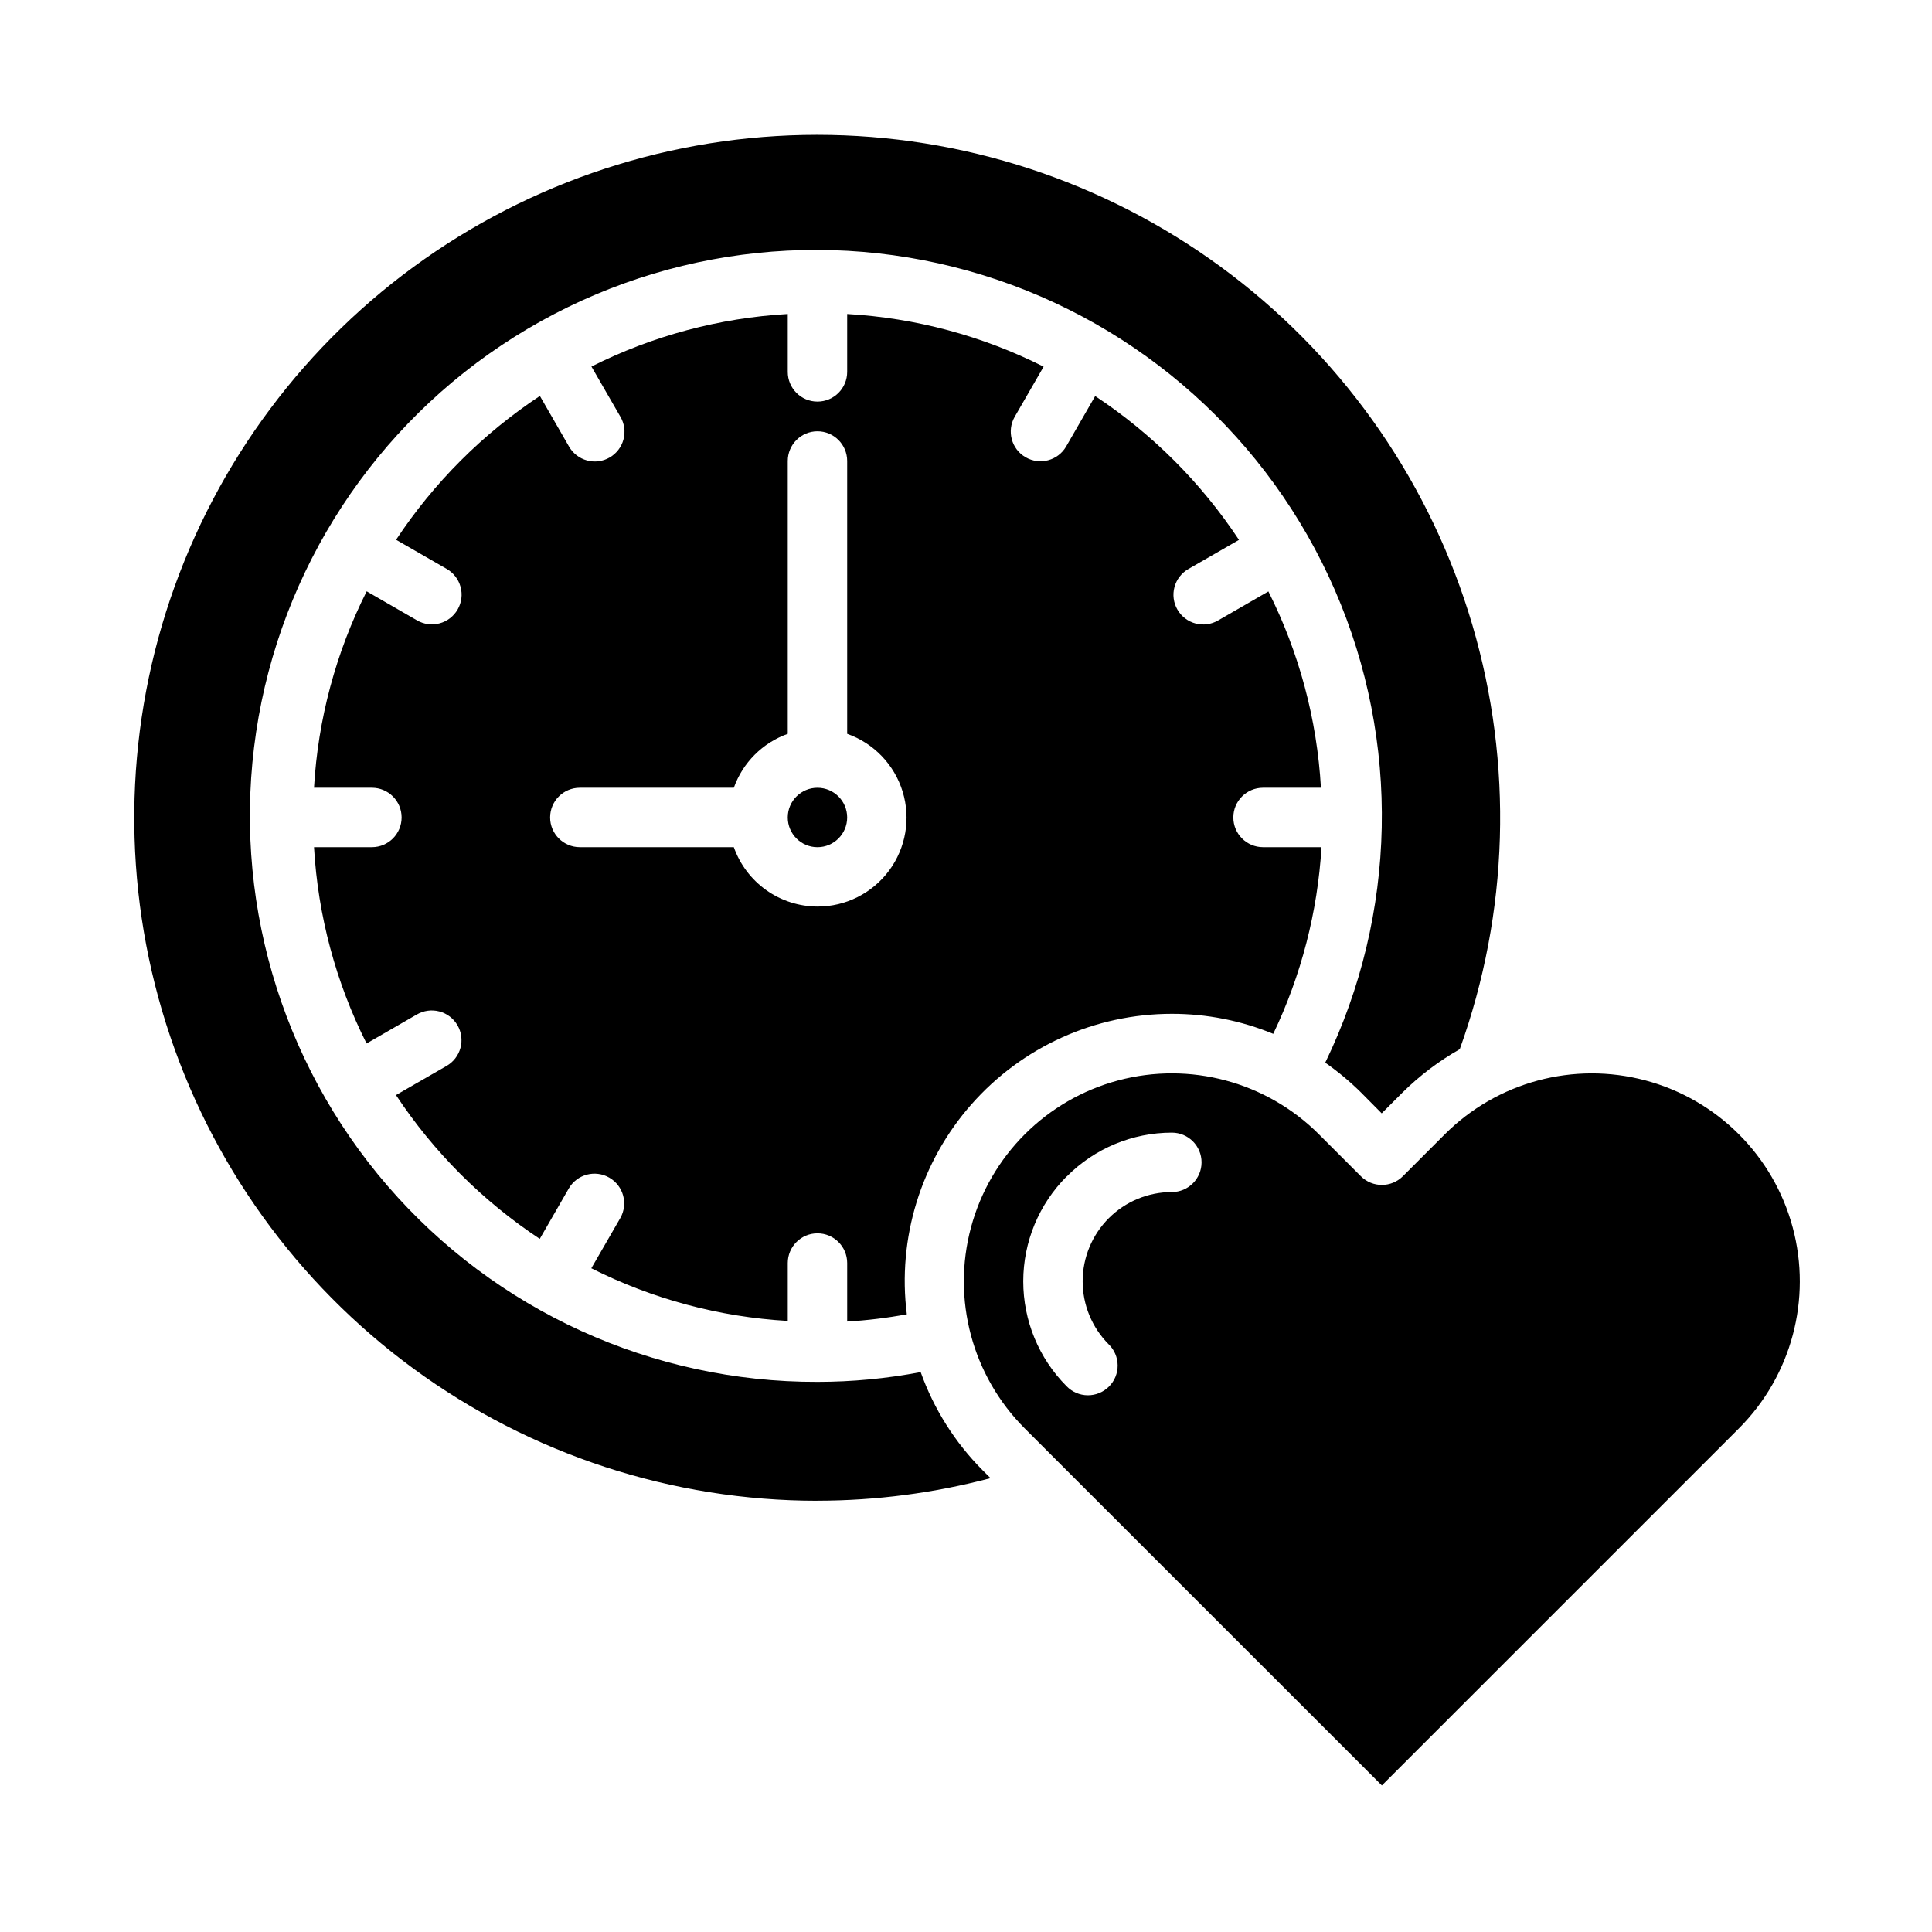
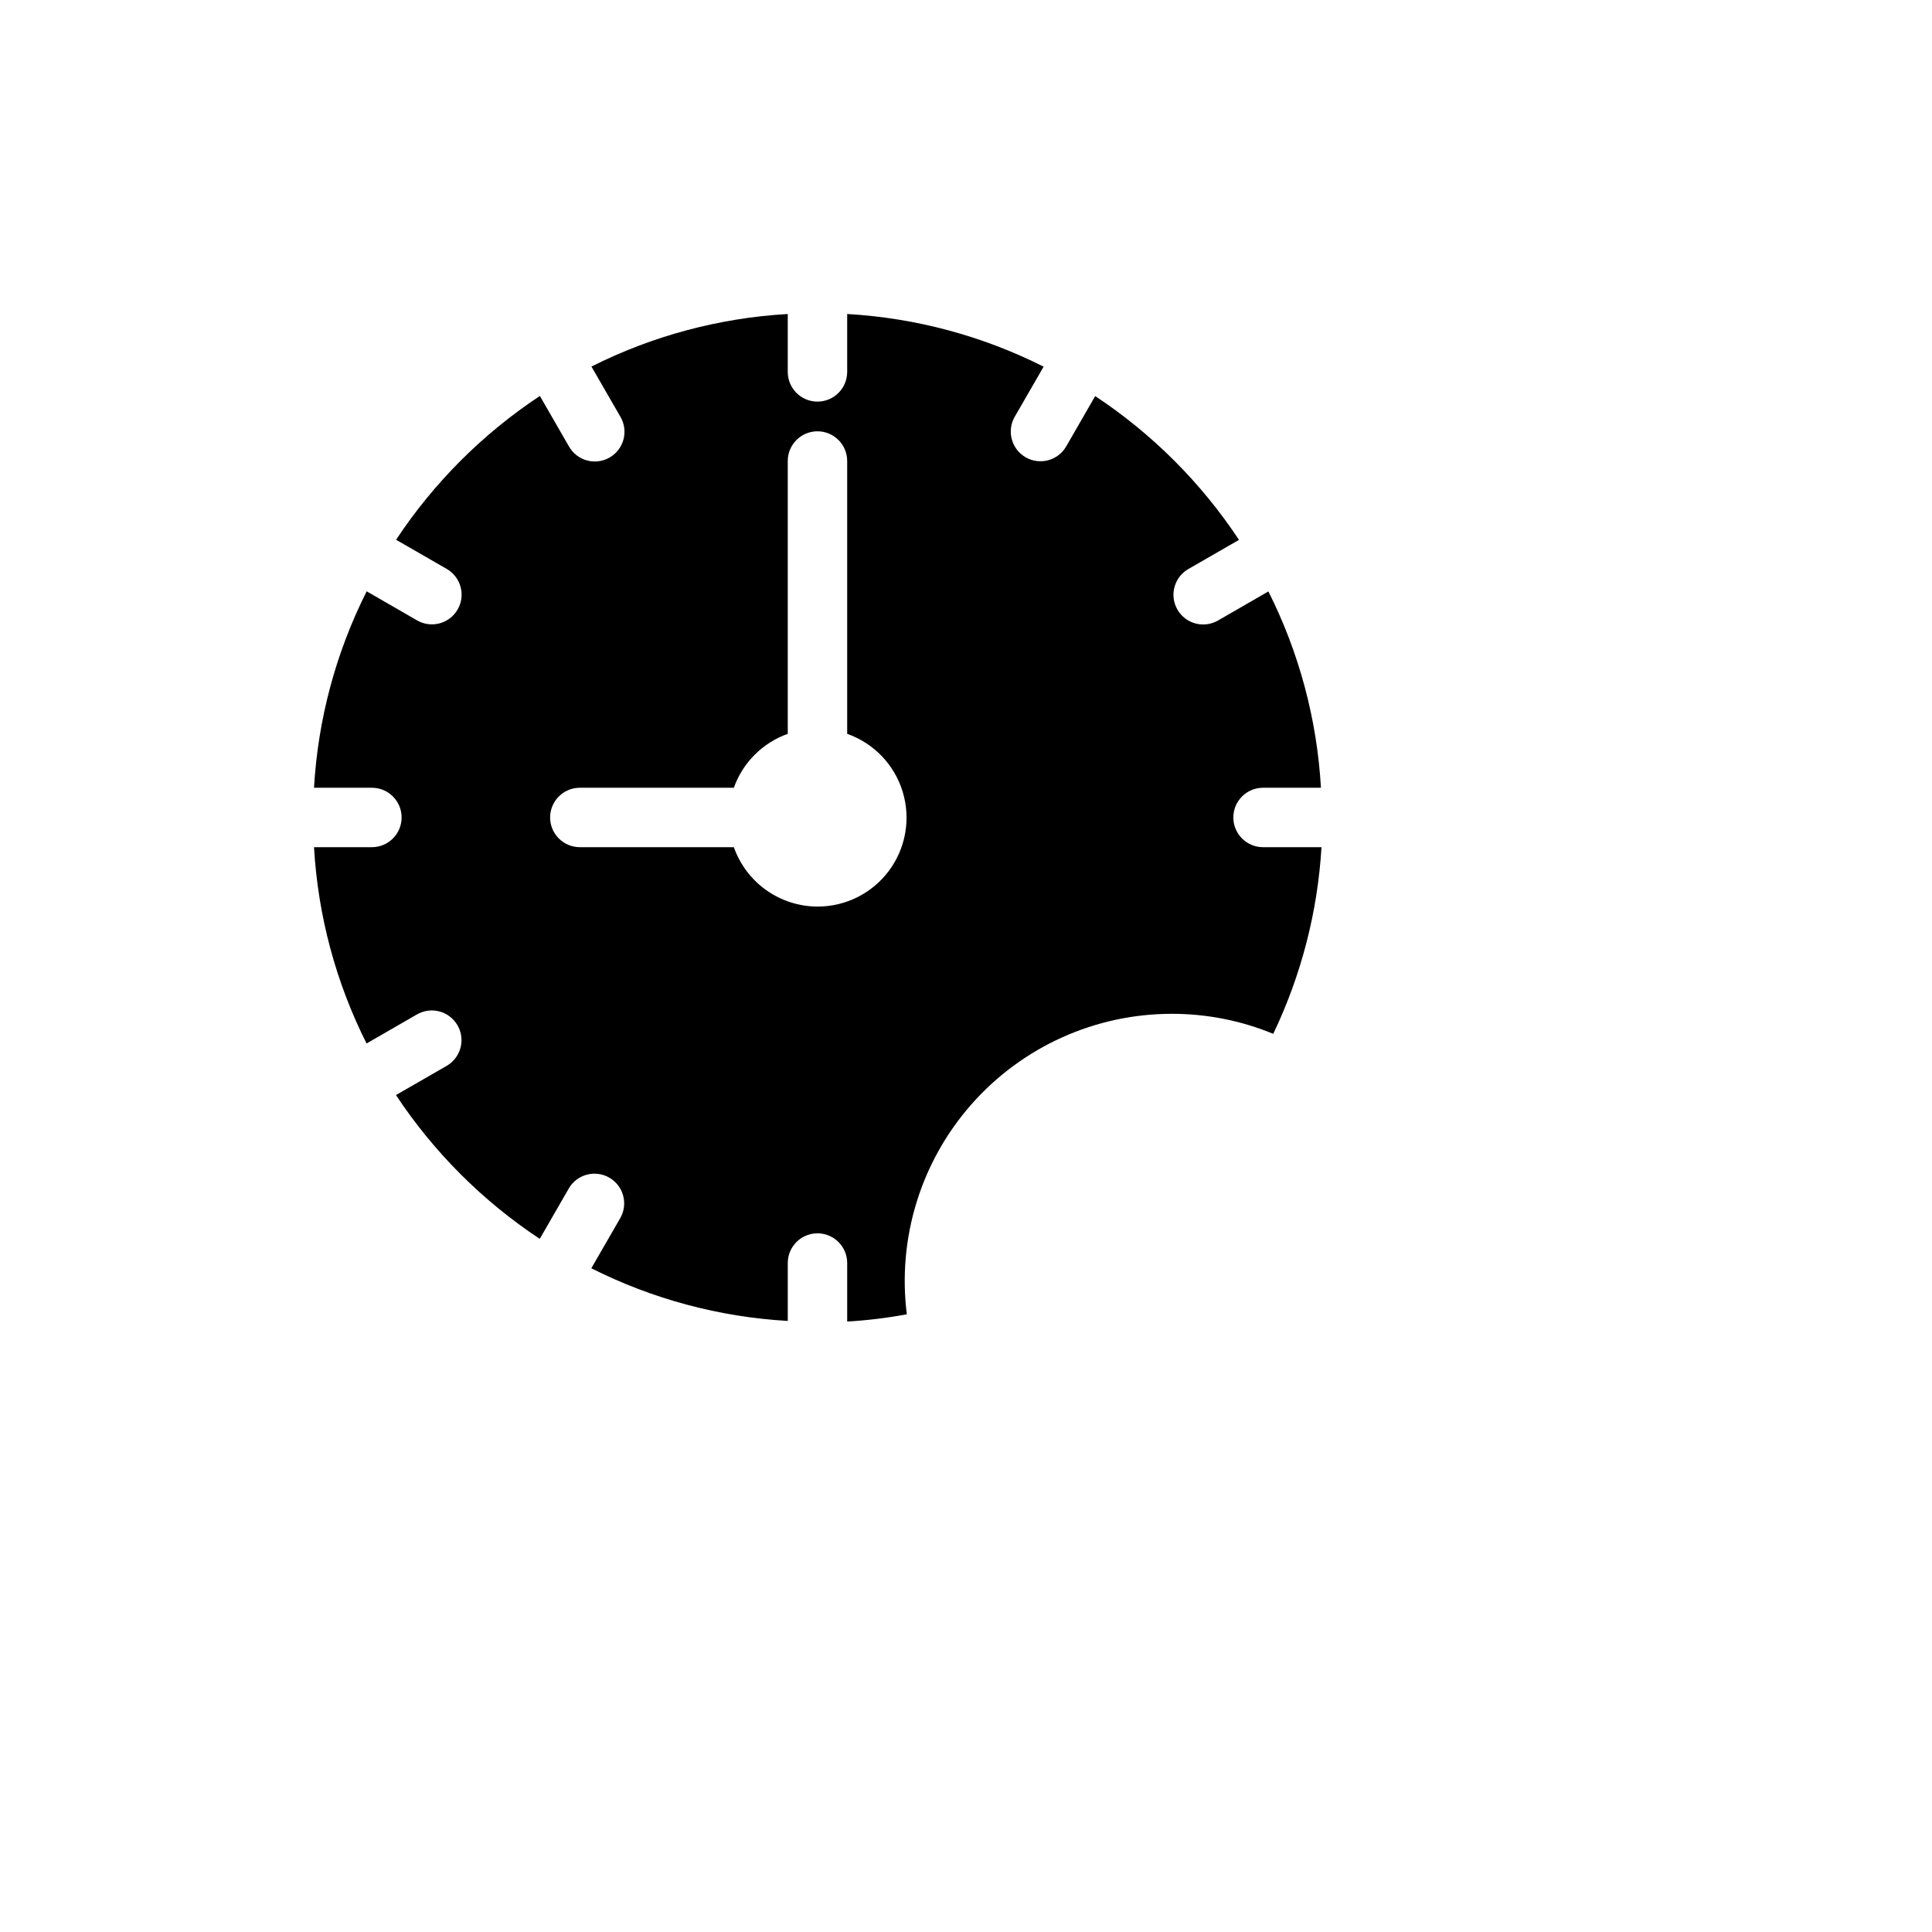
<svg xmlns="http://www.w3.org/2000/svg" fill="#000000" width="800px" height="800px" version="1.1" viewBox="144 144 512 512">
  <g>
-     <path d="m368.51 360.64c0 4.348-3.527 7.875-7.875 7.875-4.348 0-7.871-3.527-7.871-7.875 0-4.348 3.523-7.871 7.871-7.871 4.348 0 7.875 3.523 7.875 7.871" />
    <path d="m454.55 412.67c9.219-0.008 18.352 1.793 26.875 5.305 7.418-15.508 11.758-32.305 12.785-49.465h-15.492c-4.348 0-7.871-3.527-7.871-7.875 0-4.348 3.523-7.871 7.871-7.871h15.344c-1.035-18.113-5.773-35.82-13.926-52.027l-13.305 7.676c-1.809 1.062-3.965 1.355-5.992 0.82s-3.758-1.859-4.805-3.676c-1.051-1.812-1.332-3.973-0.781-5.996 0.551-2.023 1.883-3.746 3.707-4.781l13.383-7.707c-10.012-15.137-22.973-28.098-38.109-38.109l-7.707 13.383c-2.188 3.734-6.981 5-10.727 2.836-3.75-2.164-5.047-6.945-2.906-10.707l7.676-13.305h-0.004c-16.211-8.168-33.93-12.918-52.055-13.957v15.344c0 4.348-3.527 7.871-7.875 7.871-4.348 0-7.871-3.523-7.871-7.871v-15.344c-18.113 1.035-35.82 5.773-52.027 13.926l7.676 13.305c1.062 1.809 1.355 3.965 0.82 5.992s-1.859 3.758-3.676 4.805c-1.812 1.051-3.973 1.332-5.996 0.781-2.023-0.551-3.746-1.883-4.781-3.707l-7.707-13.383c-15.137 10.012-28.098 22.973-38.109 38.109l13.383 7.707c1.824 1.035 3.156 2.758 3.707 4.781 0.551 2.023 0.27 4.184-0.781 5.996-1.047 1.816-2.777 3.141-4.805 3.676s-4.184 0.242-5.992-0.82l-13.305-7.676c-8.168 16.215-12.918 33.934-13.957 52.059h15.344c4.348 0 7.871 3.523 7.871 7.871 0 4.348-3.523 7.875-7.871 7.875h-15.344c1.035 18.109 5.773 35.816 13.926 52.023l13.305-7.676v0.004c1.809-1.062 3.965-1.355 5.992-0.82 2.027 0.535 3.758 1.859 4.805 3.672 1.051 1.816 1.332 3.977 0.781 6-0.551 2.023-1.883 3.746-3.707 4.781l-13.383 7.707c10.012 15.137 22.973 28.098 38.109 38.109l7.707-13.383c2.188-3.734 6.981-5 10.727-2.836 3.746 2.164 5.047 6.945 2.906 10.707l-7.676 13.305c16.215 8.168 33.934 12.918 52.059 13.957v-15.344c0-4.348 3.523-7.871 7.871-7.871 4.348 0 7.875 3.523 7.875 7.871v15.508c5.301-0.312 10.582-0.953 15.805-1.922-2.539-20.156 3.707-40.434 17.145-55.668 13.438-15.238 32.773-23.965 53.09-23.965zm-93.914-28.418c-4.867-0.02-9.605-1.543-13.574-4.359-3.969-2.82-6.969-6.797-8.59-11.383h-40.809c-4.348 0-7.875-3.527-7.875-7.875 0-4.348 3.527-7.871 7.875-7.871h40.809c2.379-6.668 7.625-11.914 14.293-14.293v-72.297c0-4.348 3.523-7.875 7.871-7.875 4.348 0 7.875 3.527 7.875 7.875v72.297c7.055 2.484 12.508 8.168 14.699 15.32 2.191 7.152 0.855 14.918-3.598 20.93-4.453 6.008-11.496 9.547-18.977 9.531z" />
-     <path d="m360.64 541.7c15.484-0.012 30.898-2.019 45.863-5.977l-2.078-2.07c-7.332-7.356-12.949-16.246-16.438-26.031-9.012 1.719-18.168 2.586-27.348 2.59-43.727 0.125-85.332-18.84-113.92-51.93-28.586-33.09-41.312-77.008-34.844-120.25 6.469-43.246 31.488-81.52 68.508-104.79 37.02-23.273 82.355-29.234 124.13-16.32 41.777 12.914 75.84 43.418 93.27 83.523 17.426 40.105 16.484 85.82-2.578 125.17 3.363 2.356 6.523 4.988 9.445 7.871l5.512 5.559 5.512-5.512v0.004c4.527-4.484 9.633-8.344 15.176-11.488 13.035-36.191 14.199-75.594 3.324-112.49-10.871-36.898-33.219-69.371-63.801-92.711-30.578-23.336-67.797-36.324-106.26-37.078-38.461-0.754-76.16 10.77-107.63 32.891-31.469 22.121-55.07 53.695-67.383 90.141-12.309 36.445-12.688 75.863-1.078 112.54 11.605 36.676 34.598 68.695 65.637 91.422 31.039 22.723 68.512 34.965 106.98 34.949z" />
-     <path d="m510.21 617.16 94.645-94.645c13.914-13.934 19.336-34.23 14.227-53.246s-19.977-33.859-38.996-38.941c-19.023-5.082-39.312 0.367-53.227 14.301l-11.082 11.082c-3.074 3.074-8.059 3.074-11.133 0l-11.098-11.098c-13.922-13.93-34.219-19.375-53.242-14.285-19.023 5.094-33.887 19.945-38.988 38.969-5.106 19.02 0.328 39.32 14.25 53.25zm-83.508-161.38c7.367-7.43 17.391-11.613 27.852-11.621 4.348 0 7.871 3.523 7.871 7.871s-3.523 7.875-7.871 7.875c-6.262 0-12.27 2.488-16.699 6.914-4.434 4.426-6.93 10.43-6.941 16.695-0.012 6.262 2.461 12.273 6.875 16.719 1.52 1.465 2.383 3.481 2.402 5.594 0.02 2.109-0.812 4.141-2.305 5.633-1.492 1.492-3.523 2.324-5.637 2.305-2.109-0.016-4.125-0.883-5.594-2.402-7.363-7.387-11.492-17.391-11.484-27.82 0.008-10.43 4.156-20.43 11.531-27.801z" />
  </g>
</svg>